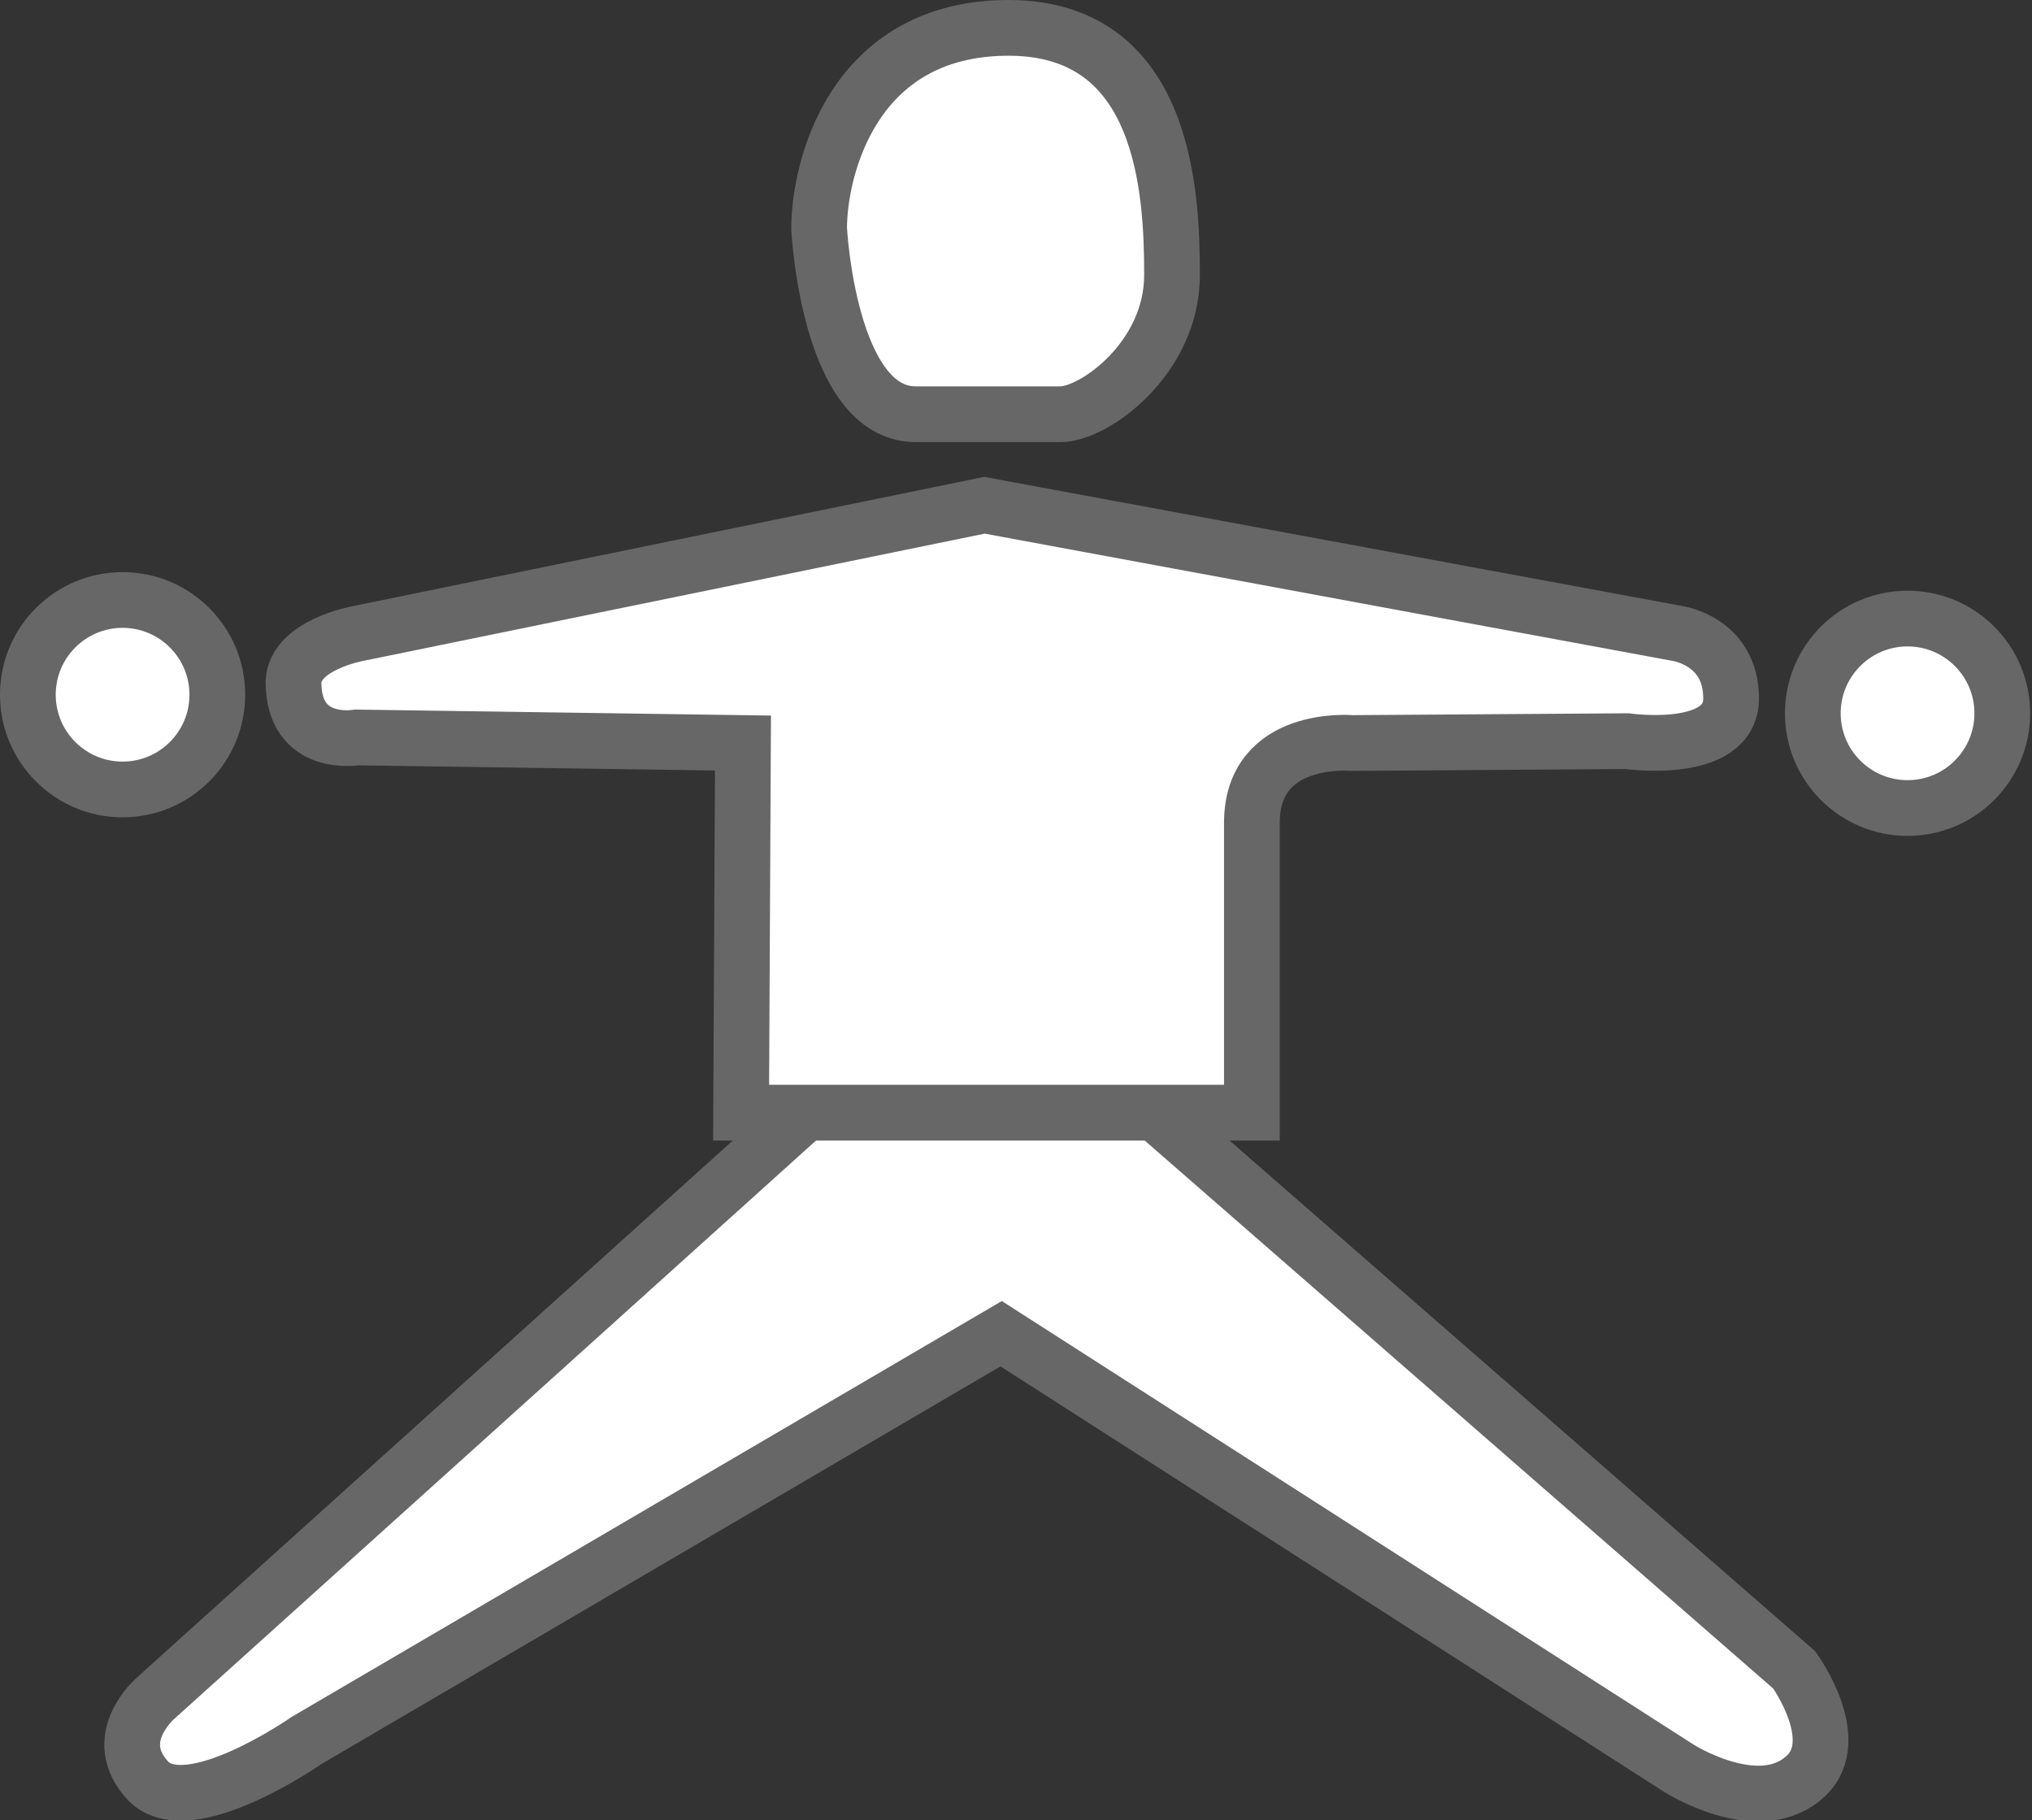
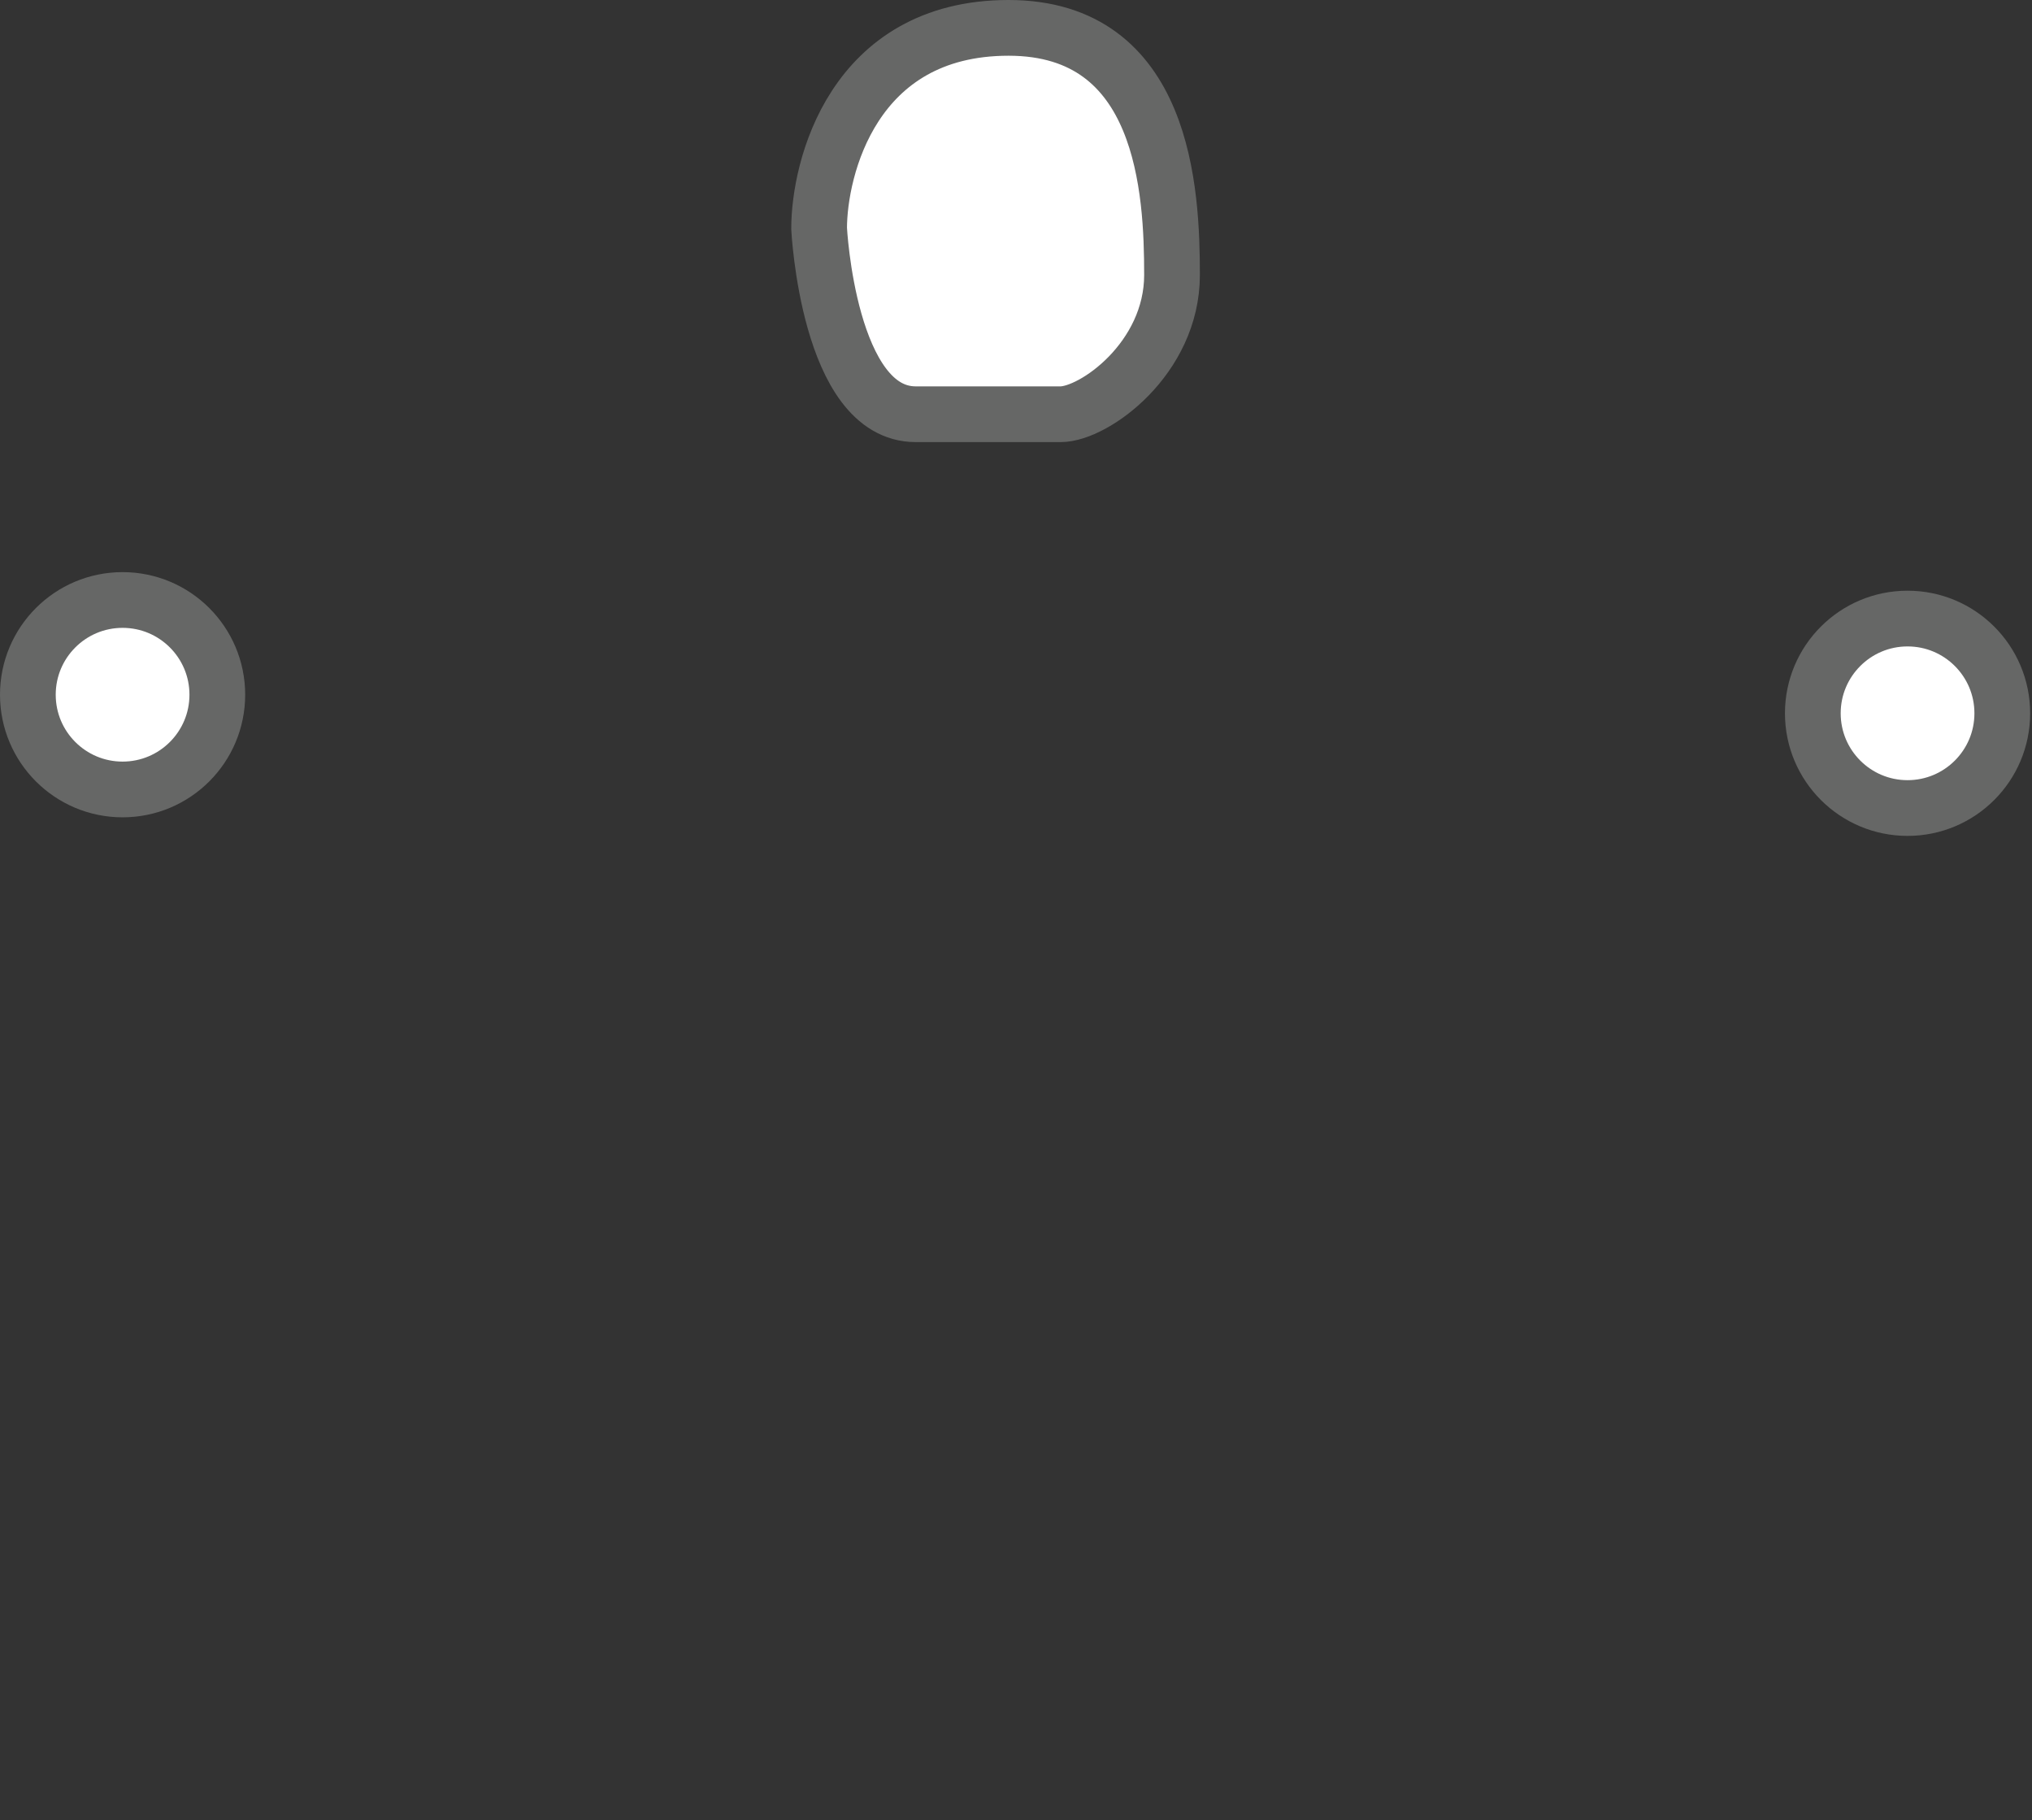
<svg xmlns="http://www.w3.org/2000/svg" version="1.1" id="Layer_1" x="0px" y="0px" viewBox="0 0 109.4 98" style="enable-background:new 0 0 109.4 98;" xml:space="preserve">
  <rect x="0" y="0" width="109.4" height="98" fill="#333333" stroke="none" />
  <g>
    <path style="fill:#FFFFFF;stroke:#666766;stroke-width:3;stroke-miterlimit:10;" d="M53.4,22.3c0,0,1.9,0,3.7,0s6-3,6-7.5   S62.7,1.5,54.3,1.5S44.1,9.1,44.1,12.3c0,0,0.5,10,5.2,10S53.4,22.3,53.4,22.3z" />
-     <path style="fill:#FFFFFF;stroke:#666766;stroke-width:3;stroke-miterlimit:10;" d="M44.8,58.6L8.4,91.4c0,0-2.6,2.2-0.4,4.5   c2.2,2.2,8.5-2.2,8.5-2.2l37.4-21.9l36.5,23.4c0,0,4.1,2.6,6.6,0.6c2.5-1.9-0.4-5.9-0.4-5.9L60.7,58.6" />
-     <path style="fill:#FFFFFF;stroke:#666766;stroke-width:3;stroke-miterlimit:10;" d="M19.3,34.1l33.7-6.9l37.3,6.9   c0,0,2.9,0.4,2.9,3.5c0,3.1-5.6,2.3-5.6,2.3l-14.8,0.1c0,0-5.4-0.5-5.4,4.3s0,15.6,0,15.6H39.9L40,40l-20.8-0.3c0,0-3.4,0.6-3.4-3   C15.9,34.7,19.3,34.1,19.3,34.1z" />
    <circle style="fill:#FFFFFF;stroke:#666766;stroke-width:3;stroke-miterlimit:10;" cx="102.7" cy="38.4" r="5.1" />
    <circle style="fill:#FFFFFF;stroke:#666766;stroke-width:3;stroke-miterlimit:10;" cx="6.6" cy="37.4" r="5.1" />
  </g>
</svg>